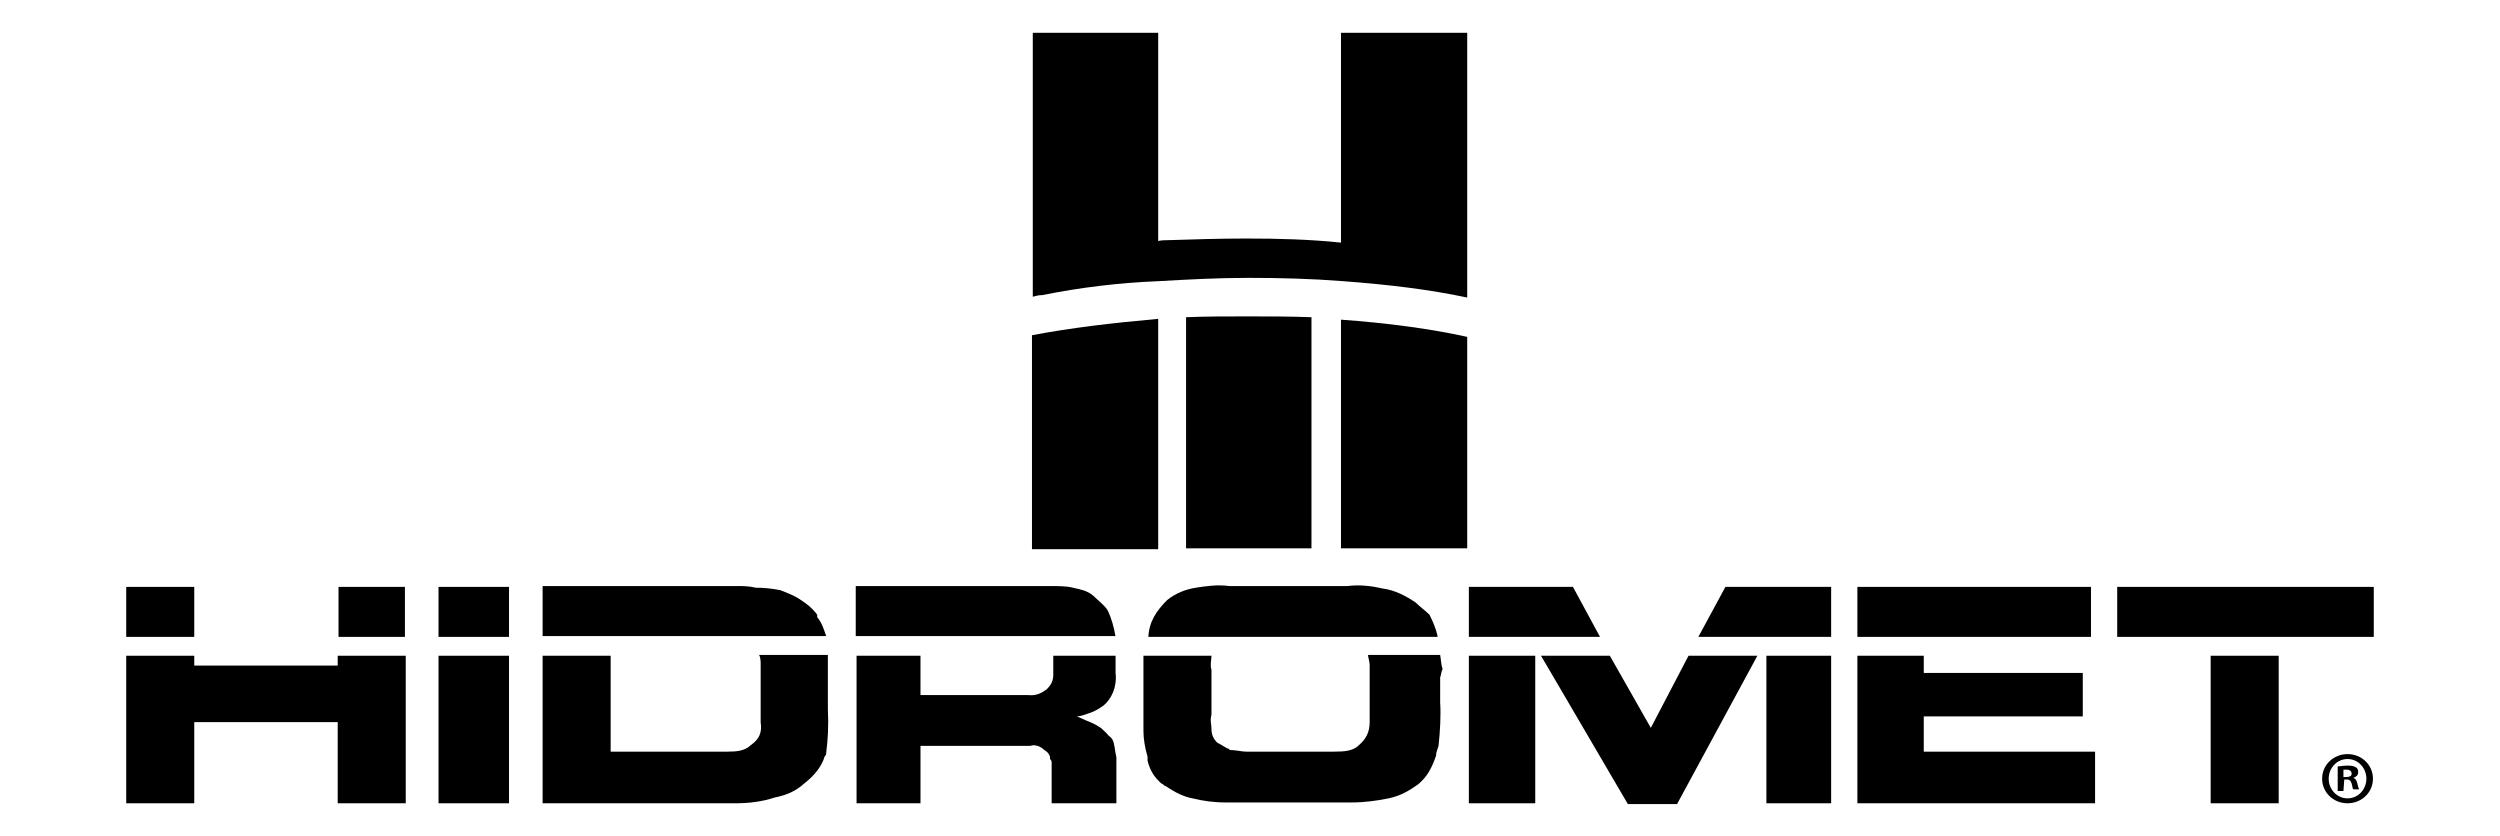
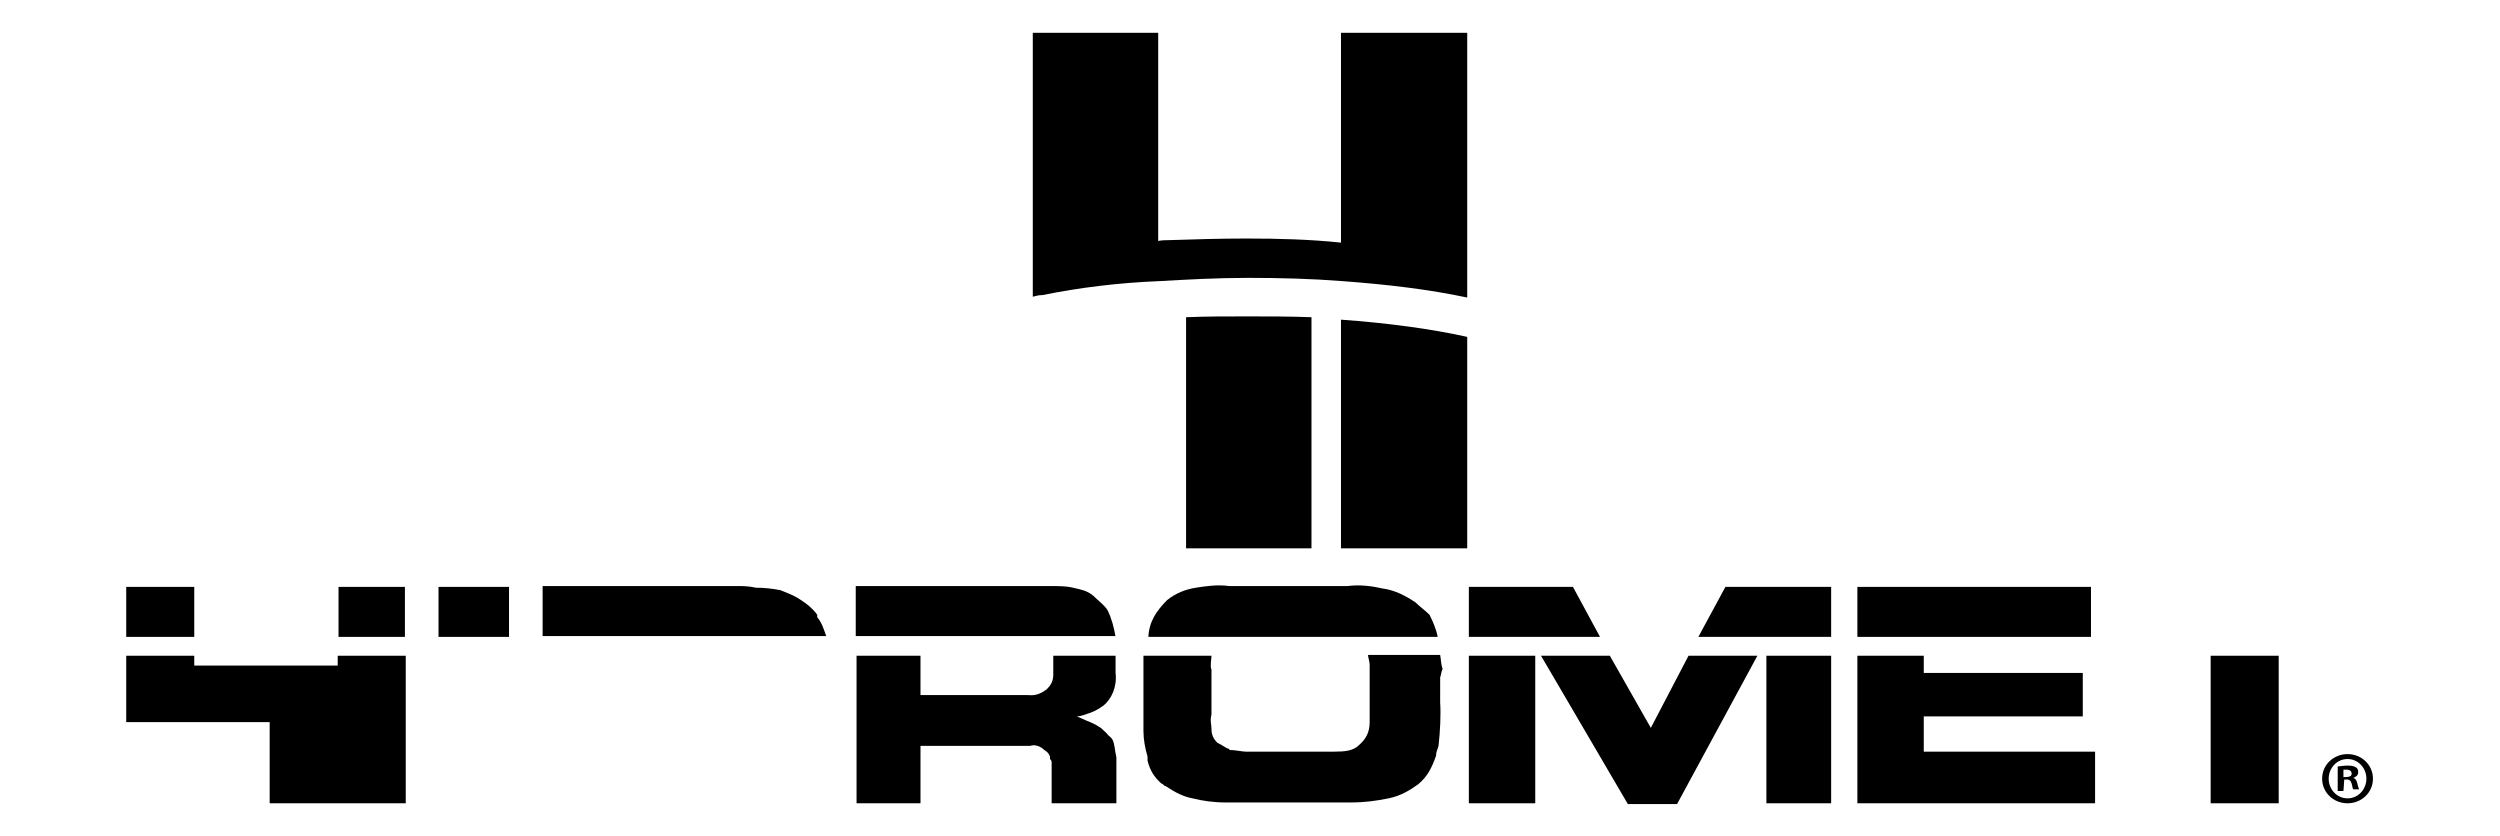
<svg xmlns="http://www.w3.org/2000/svg" version="1.1" id="Layer_1" x="0px" y="0px" viewBox="0 0 305 102" style="enable-background:new 0 0 305 102;" xml:space="preserve">
  <g>
    <g>
      <path d="M179,36.3V4h-15.4v25.6c-3.8-0.4-7.7-0.5-11.5-0.5c-3.3,0-6.5,0.1-9.6,0.2c-0.4,0-0.7,0-1.2,0.1V4H126v32.2 c0.4-0.1,0.7-0.2,1.2-0.2c4.4-0.9,9.2-1.5,14.2-1.7c3.5-0.2,7.1-0.4,10.9-0.4c3.9,0,7.7,0.1,11.5,0.4 C169.2,34.7,174.3,35.3,179,36.3z" />
-       <path d="M141.3,38.9c-5.6,0.5-10.7,1.1-15.4,2v26.1h15.4V38.9z" />
      <path d="M160,38.7c-2.6-0.1-5.3-0.1-7.9-0.1c-2.6,0-5,0-7.4,0.1v28.2H160V38.7L160,38.7z" />
      <path d="M179,66.9V41.1c-4.5-1-9.8-1.7-15.4-2.1v27.9H179L179,66.9z" />
    </g>
    <g>
      <g>
-         <path d="M289.6,77.7v-6.1h-31.3v6.1H289.6z" />
        <path d="M255.1,77.7v-6.1h-28.5v6.1H255.1z" />
        <path d="M254.1,87.4v-5.3h-19.4V80h-8.1v18h29v-6.3h-20.9v-4.3H254.1L254.1,87.4z" />
        <path d="M269.7,80v18h8.3V80H269.7z" />
        <path d="M223.4,77.7v-6.1h-12.9l-3.3,6.1H223.4z" />
        <path d="M223.4,98V80h-7.9v18H223.4L223.4,98z" />
        <path d="M214.4,80H206l-4.6,8.8l-5-8.8h-8.4l1,1.7l0,0l9.6,16.4h6L214.4,80z" />
        <path d="M195.2,77.7l-3.3-6.1h-12.7v6.1H195.2z" />
        <path d="M187.3,98V80h-8.1v18H187.3L187.3,98z" />
        <path d="M176,81.6c-0.2-0.5-0.2-1.2-0.3-1.7h-8.8c0,0.3,0.2,0.8,0.2,1.2v7c0,1.3-0.5,2.1-1.3,2.8c-0.7,0.7-1.7,0.8-3,0.8H152 c-0.5,0-1.2-0.2-2-0.2c0-0.2-0.3-0.2-0.3-0.2c-0.5-0.3-0.8-0.5-1.2-0.7c-0.5-0.5-0.7-1-0.7-1.7c0-0.5-0.2-1,0-1.7V82v-0.3 c-0.2-0.5,0-1.2,0-1.7h-8.3c0,1.2,0,2,0,2.8v3.3c0,0.8,0,2,0,3.1c0,1,0.2,2.1,0.5,3.1c0,0.2,0,0.3,0,0.5c0.3,1.2,0.8,2,1.7,2.8 c0.2,0,0.3,0.3,0.5,0.3c1.2,0.8,2.2,1.3,3.3,1.5c1.2,0.3,2.5,0.5,4.1,0.5h15.2c1.7,0,3.1-0.2,4.6-0.5c1.5-0.3,2.6-1,3.6-1.7 c1.2-1,1.7-2.1,2.2-3.5c0-0.5,0.2-0.8,0.3-1.2c0.2-1.8,0.3-3.8,0.2-5.3v-3.1C175.8,82.5,175.8,82,176,81.6z" />
        <path d="M174.4,75c-0.5-0.5-1.2-1-1.7-1.5c-1.2-0.8-2.5-1.5-4-1.7c-1.3-0.3-2.8-0.5-4.3-0.3H150c-1.5-0.2-2.8,0-4.1,0.2 c-1.3,0.2-2.5,0.7-3.5,1.5c-1.3,1.3-2.2,2.6-2.3,4.5h35.3C175.2,76.7,174.8,75.8,174.4,75z" />
        <path d="M136.1,77.7c-0.2-1.2-0.5-2.3-1-3.3c-0.5-0.7-1.2-1.2-1.7-1.7c-0.8-0.7-1.7-0.8-2.5-1c-0.8-0.2-1.7-0.2-2.8-0.2h-23.7 v6.1H136.1L136.1,77.7z" />
        <path d="M134.3,88.8c-0.3-0.2-0.8-0.5-1.3-0.7c-0.8-0.3-1.5-0.7-1.7-0.7c0.2,0,0.5,0,1.3-0.3c0.7-0.2,1.3-0.5,2-1 c1-0.8,1.7-2.3,1.5-4V80h-7.6v0.3v2c0,0.8-0.3,1.3-0.8,1.8c-0.7,0.5-1.3,0.8-2.3,0.7h-13.1V80h-7.8v18h7.8v-7h13.4 c0.5-0.2,1.2,0,1.7,0.5c0.3,0.2,0.5,0.3,0.7,0.8v0.3c0.2,0.2,0.2,0.3,0.2,0.5V98h7.9v-5.1c0-0.2,0-0.3,0-0.5 c-0.2-0.8-0.2-1.7-0.5-2.2c-0.2-0.3-0.3-0.3-0.5-0.5C135,89.4,134.6,89.1,134.3,88.8z" />
        <path d="M99.7,75.3c0-0.2,0-0.3,0-0.3c-0.5-0.7-1.2-1.3-2-1.8c-0.7-0.5-1.5-0.8-2.5-1.2c-1-0.2-2-0.3-3-0.3 c-0.8-0.2-1.7-0.2-2-0.2h-24v6.1h34.6C100.5,76.8,100.3,76,99.7,75.3z" />
-         <path d="M101,81.6c0-0.5,0-1,0-1.7h-8.4c0.2,0.3,0.2,0.8,0.2,1.2v7c0.2,1.3-0.2,2.1-1.2,2.8c-0.7,0.7-1.7,0.8-2.8,0.8H74.5V80 h-8.3v18h23.5c1.7,0,3.3-0.2,4.8-0.7c1.5-0.3,2.6-0.8,3.6-1.7c1.3-1,2.2-2.2,2.5-3.3c0.2-0.2,0.2-0.3,0.2-0.5 c0.2-1.5,0.3-3.3,0.2-5.3V82C101,82,101,81.8,101,81.6z" />
        <path d="M49.4,77.7v-6.1h-8.1v6.1H49.4z" />
-         <path d="M62.1,80h-8.6v18h8.6V80L62.1,80z" />
        <path d="M62.1,77.7v-6.1h-8.6v6.1H62.1z" />
-         <path d="M49.5,98V80h-8.3v1.2H23.7V80h-8.3v18h8.3v-9.9h17.5V98H49.5L49.5,98z" />
+         <path d="M49.5,98V80h-8.3v1.2H23.7V80h-8.3v18v-9.9h17.5V98H49.5L49.5,98z" />
        <path d="M23.7,77.7v-6.1h-8.3v6.1H23.7z" />
      </g>
      <g>
        <path d="M289.5,95c0,1.7-1.4,3-3.1,3c-1.7,0-3.1-1.3-3.1-3c0-1.7,1.4-3,3.1-3C288.1,92,289.5,93.3,289.5,95z M284.1,95 c0,1.3,1,2.4,2.3,2.4c1.3,0,2.3-1.1,2.3-2.4c0-1.3-1-2.4-2.3-2.4C285.1,92.6,284.1,93.7,284.1,95z M285.9,96.5h-0.7v-3 c0.3,0,0.7-0.1,1.2-0.1c0.6,0,0.8,0.1,1,0.2c0.2,0.1,0.3,0.3,0.3,0.6c0,0.4-0.3,0.6-0.6,0.7v0c0.3,0.1,0.4,0.3,0.5,0.7 c0.1,0.5,0.2,0.6,0.2,0.7h-0.7c-0.1-0.1-0.1-0.4-0.2-0.7c-0.1-0.3-0.2-0.5-0.6-0.5h-0.3L285.9,96.5L285.9,96.5L285.9,96.5z M285.9,94.8h0.3c0.4,0,0.7-0.1,0.7-0.4c0-0.3-0.2-0.5-0.6-0.5c-0.2,0-0.3,0-0.4,0V94.8z" />
      </g>
    </g>
  </g>
</svg>